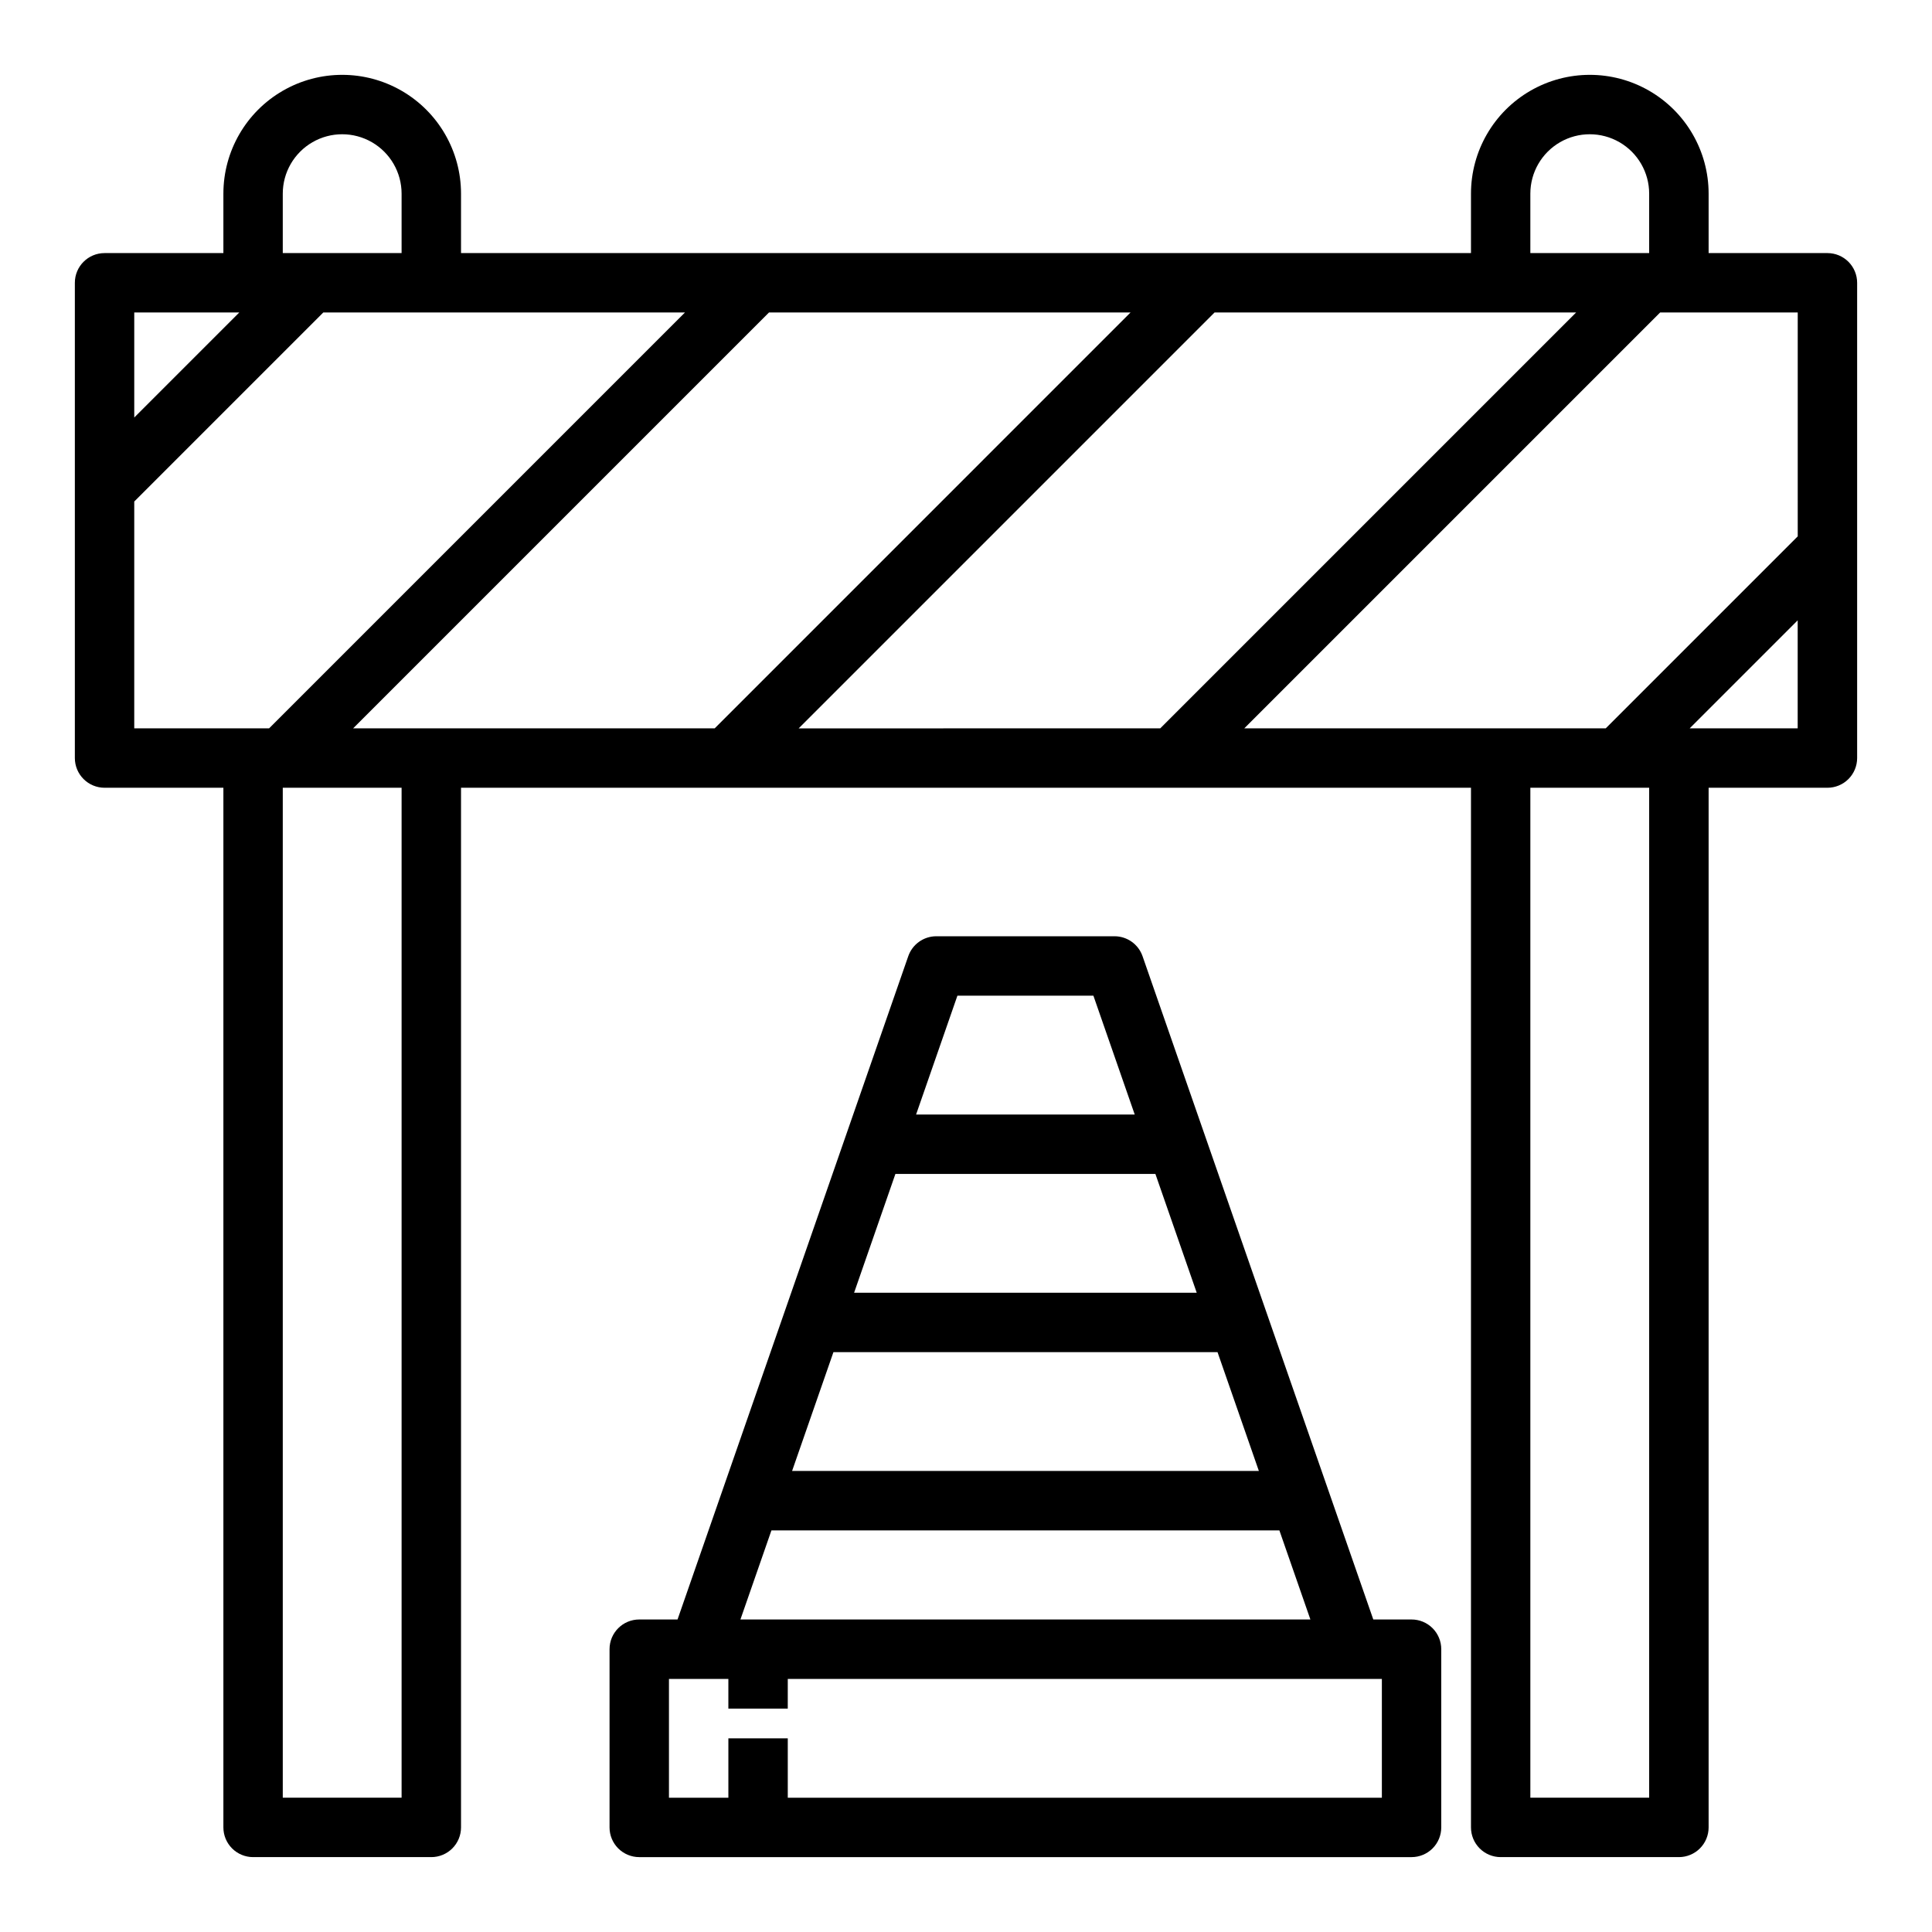
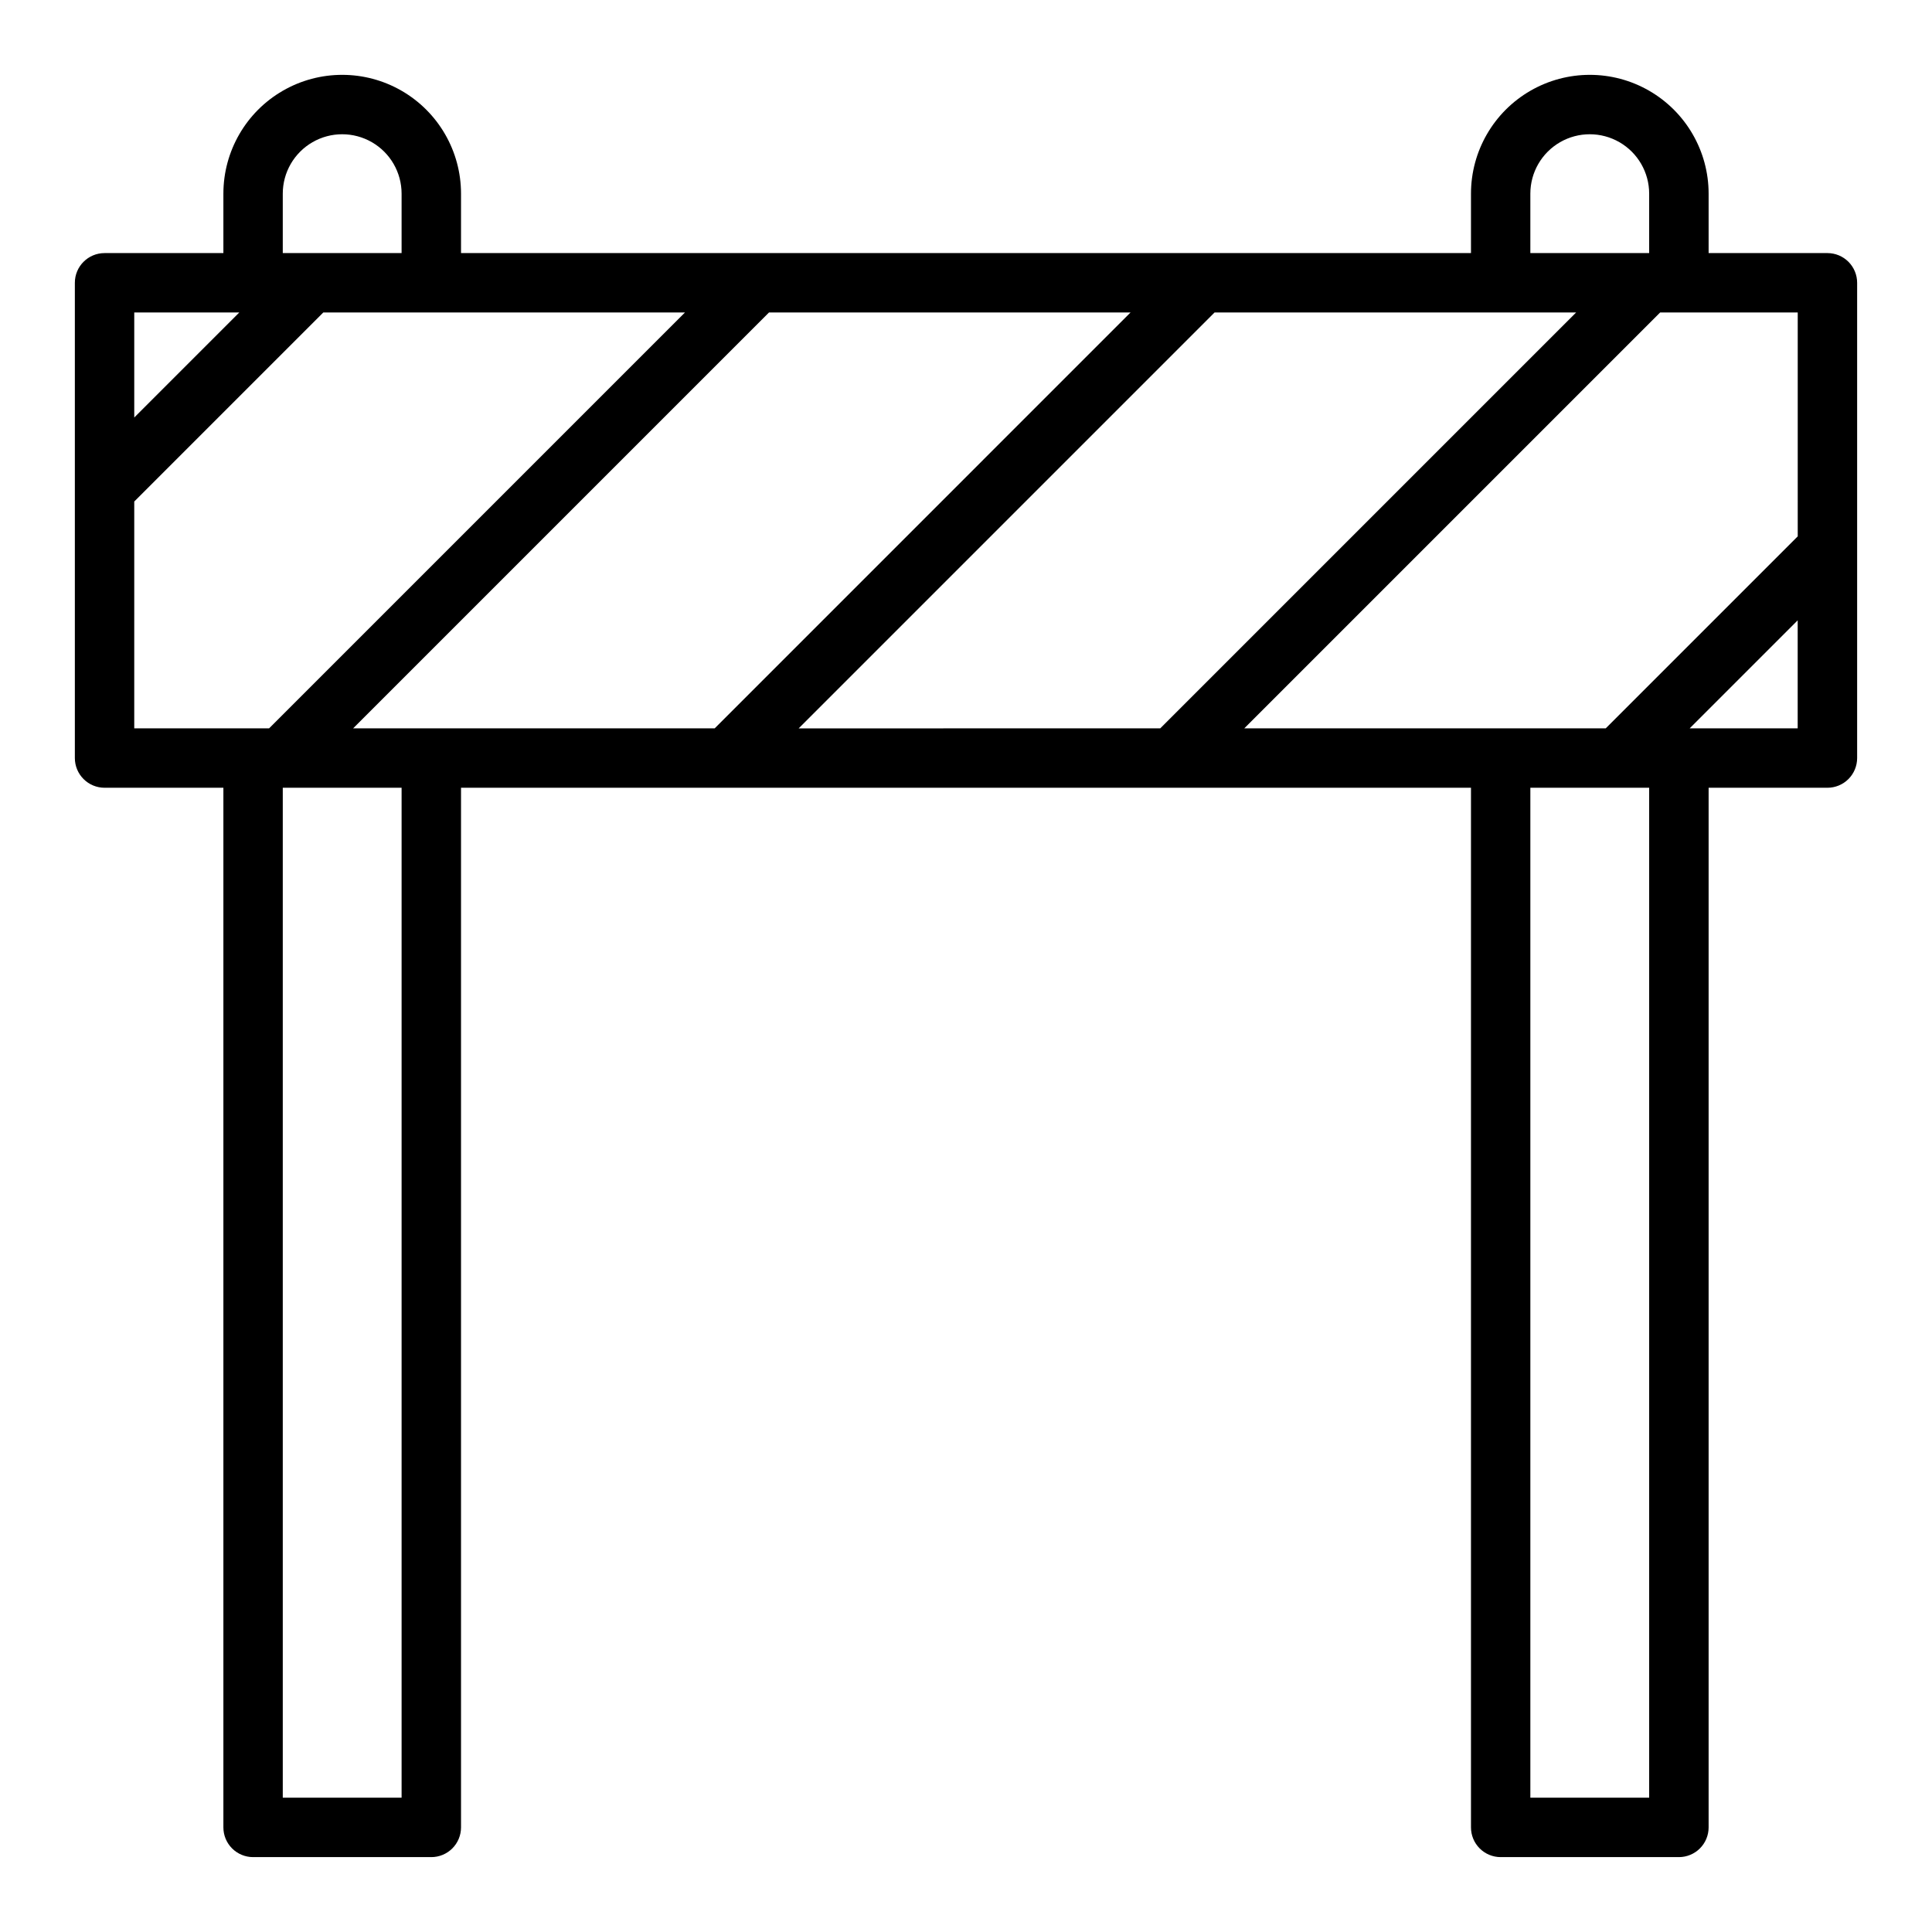
<svg xmlns="http://www.w3.org/2000/svg" fill="#000000" width="800px" height="800px" version="1.1" viewBox="144 144 512 512">
  <g>
    <path d="m628.29 211.07h-31.488v-15.746c0-11.246-6.004-21.645-15.746-27.27-9.742-5.625-21.746-5.625-31.488 0-9.742 5.625-15.742 16.023-15.742 27.27v15.746h-267.65v-15.746c0-11.246-6.004-21.645-15.746-27.27-9.742-5.625-21.746-5.625-31.488 0-9.742 5.625-15.742 16.023-15.742 27.27v15.746h-31.488c-4.348 0-7.875 3.523-7.875 7.871v125.95c0 2.086 0.832 4.09 2.309 5.566 1.477 1.477 3.477 2.305 5.566 2.305h31.488v275.52c0 2.086 0.828 4.09 2.305 5.566 1.477 1.473 3.477 2.305 5.566 2.305h47.23c2.09 0 4.09-0.832 5.566-2.305 1.477-1.477 2.309-3.481 2.309-5.566v-275.52h267.65v275.52c0 2.086 0.828 4.09 2.305 5.566 1.477 1.473 3.477 2.305 5.566 2.305h47.23c2.09 0 4.09-0.832 5.566-2.305 1.477-1.477 2.309-3.481 2.309-5.566v-275.52h31.488c2.086 0 4.09-0.828 5.566-2.305 1.473-1.477 2.305-3.481 2.305-5.566v-125.95c0-2.086-0.832-4.09-2.305-5.566-1.477-1.477-3.481-2.305-5.566-2.305zm-7.871 75.066-50.887 50.887h-95.789l110.21-110.21 36.465-0.004zm-154.55-59.324h95.82l-110.21 110.21-95.82 0.004zm-132.47 110.21h-95.82l110.21-110.21 95.82-0.004zm216.16-141.7c0-5.625 3-10.82 7.871-13.633s10.875-2.812 15.746 0 7.871 8.008 7.871 13.633v15.746h-31.488zm-330.62 0c0-5.625 3-10.82 7.871-13.633s10.875-2.812 15.746 0 7.871 8.008 7.871 13.633v15.746h-31.488zm-11.523 31.488-27.836 27.836v-27.836zm-27.836 50.098 50.098-50.098h95.848l-110.21 110.21-35.738 0.004zm70.848 343.5h-31.488v-267.65h31.488zm330.62 0h-31.488v-267.65h31.488zm10.738-283.39 28.621-28.621v28.625z" />
-     <path d="m518.08 573.18h-10.145l-61.145-175.77c-1.098-3.168-4.078-5.289-7.43-5.293h-47.234c-3.348 0.004-6.332 2.125-7.43 5.293l-61.141 175.77h-10.148c-4.348 0-7.871 3.523-7.871 7.871v47.234c0 2.086 0.828 4.09 2.305 5.566 1.477 1.473 3.481 2.305 5.566 2.305h204.67c2.09 0 4.09-0.832 5.566-2.305 1.477-1.477 2.305-3.481 2.305-5.566v-47.234c0-2.086-0.828-4.09-2.305-5.566-1.477-1.477-3.477-2.305-5.566-2.305zm-56.938-86.594h-90.797l10.949-31.488h68.895zm5.512 15.742 10.957 31.488-123.7 0.004 10.957-31.488zm-68.93-94.461h36.039l10.949 31.488h-57.938zm-49.285 141.7h134.61l8.219 23.617h-151.05zm161.77 70.848h-157.44v-15.742h-15.742v15.742h-15.746v-31.488h15.742v7.871h15.742l0.004-7.871h157.44z" />
  </g>
</svg>